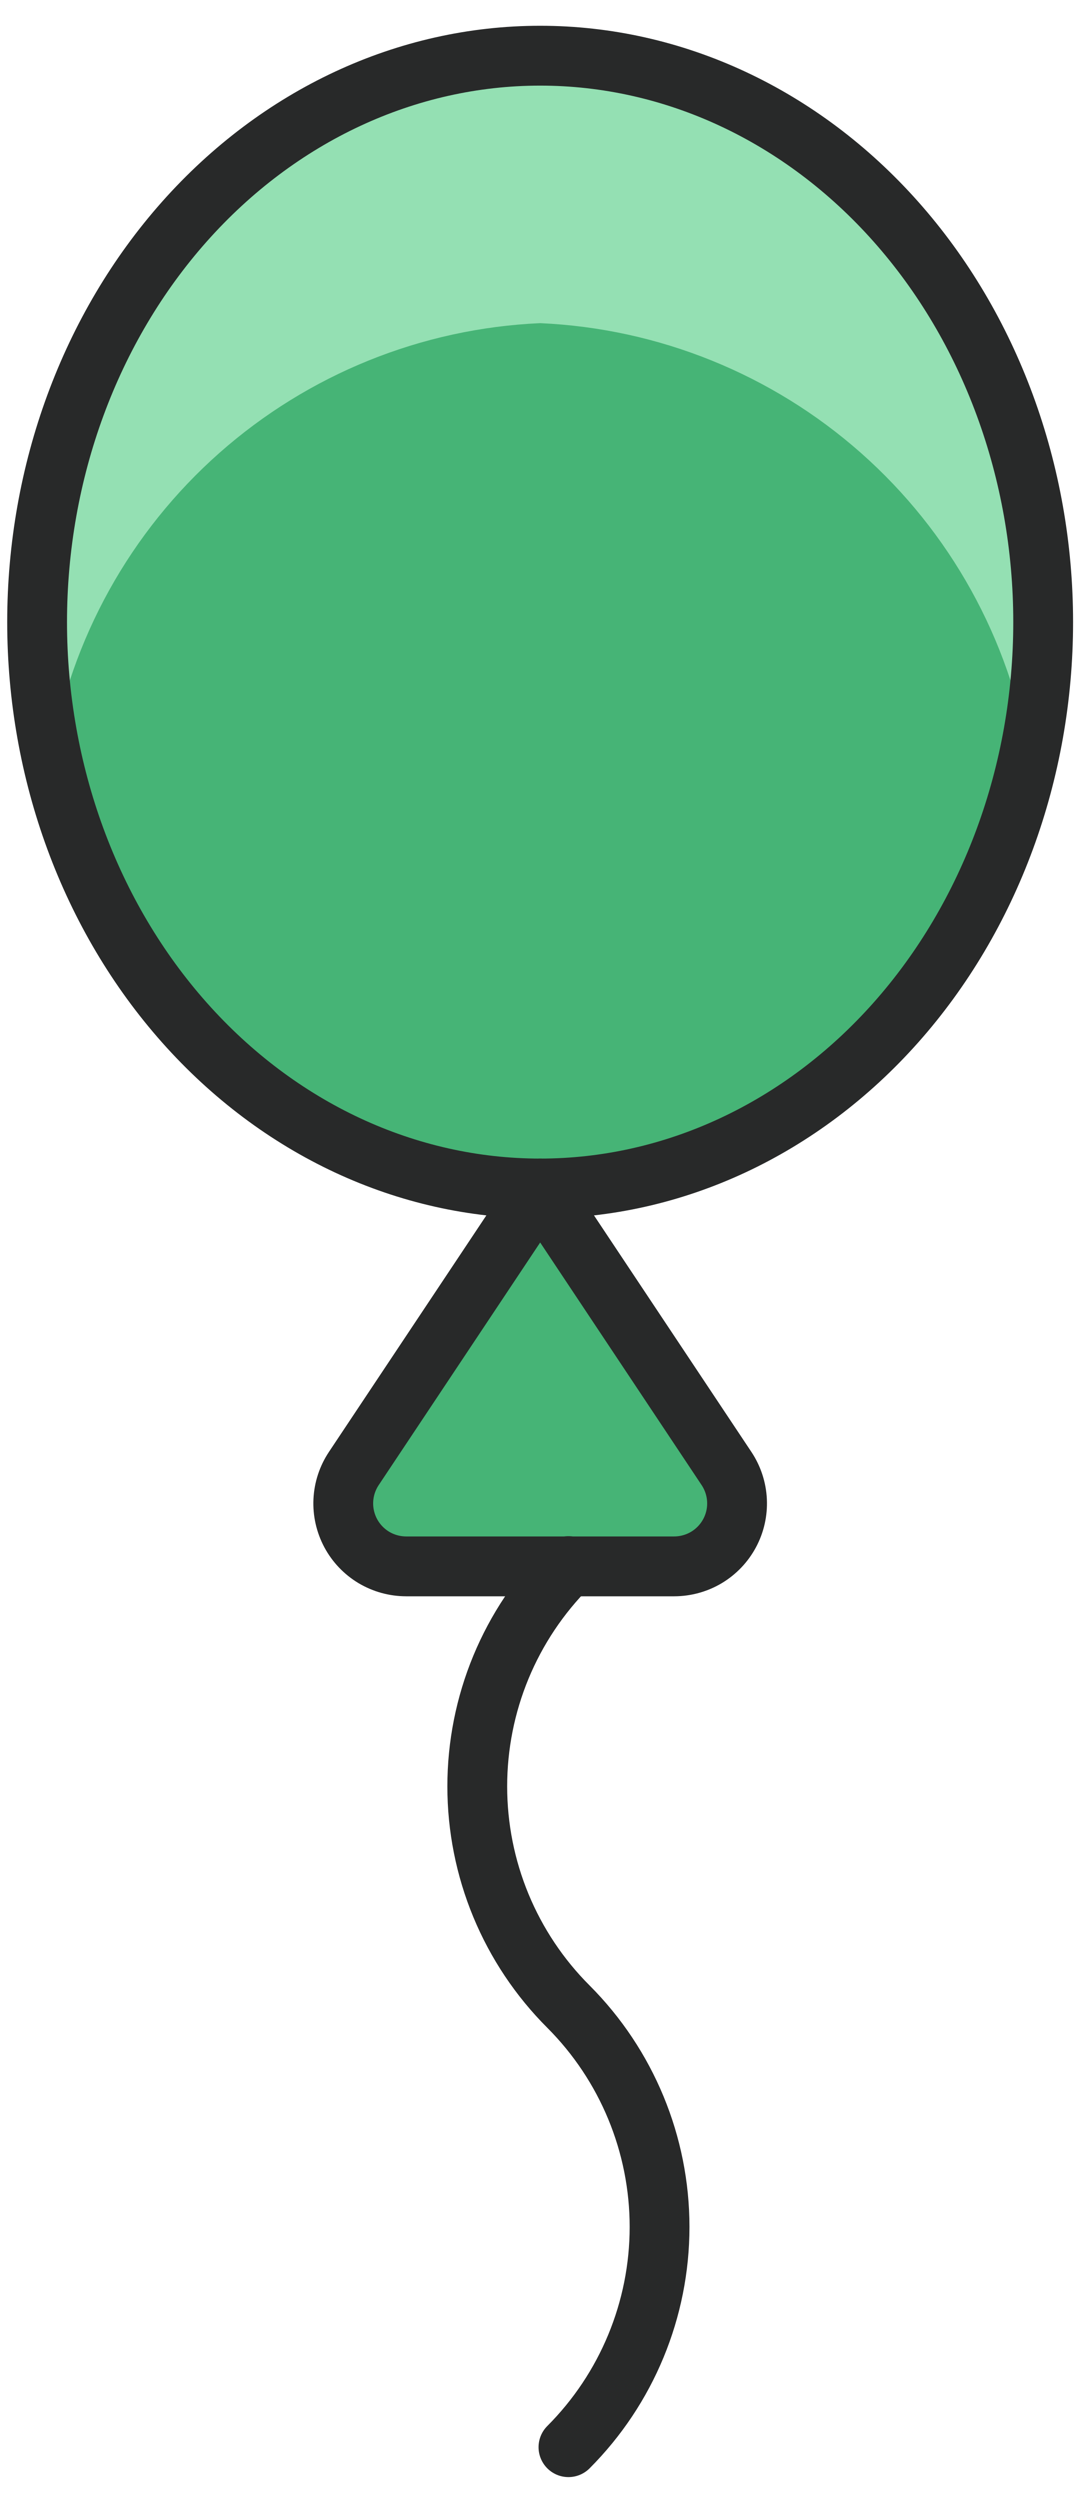
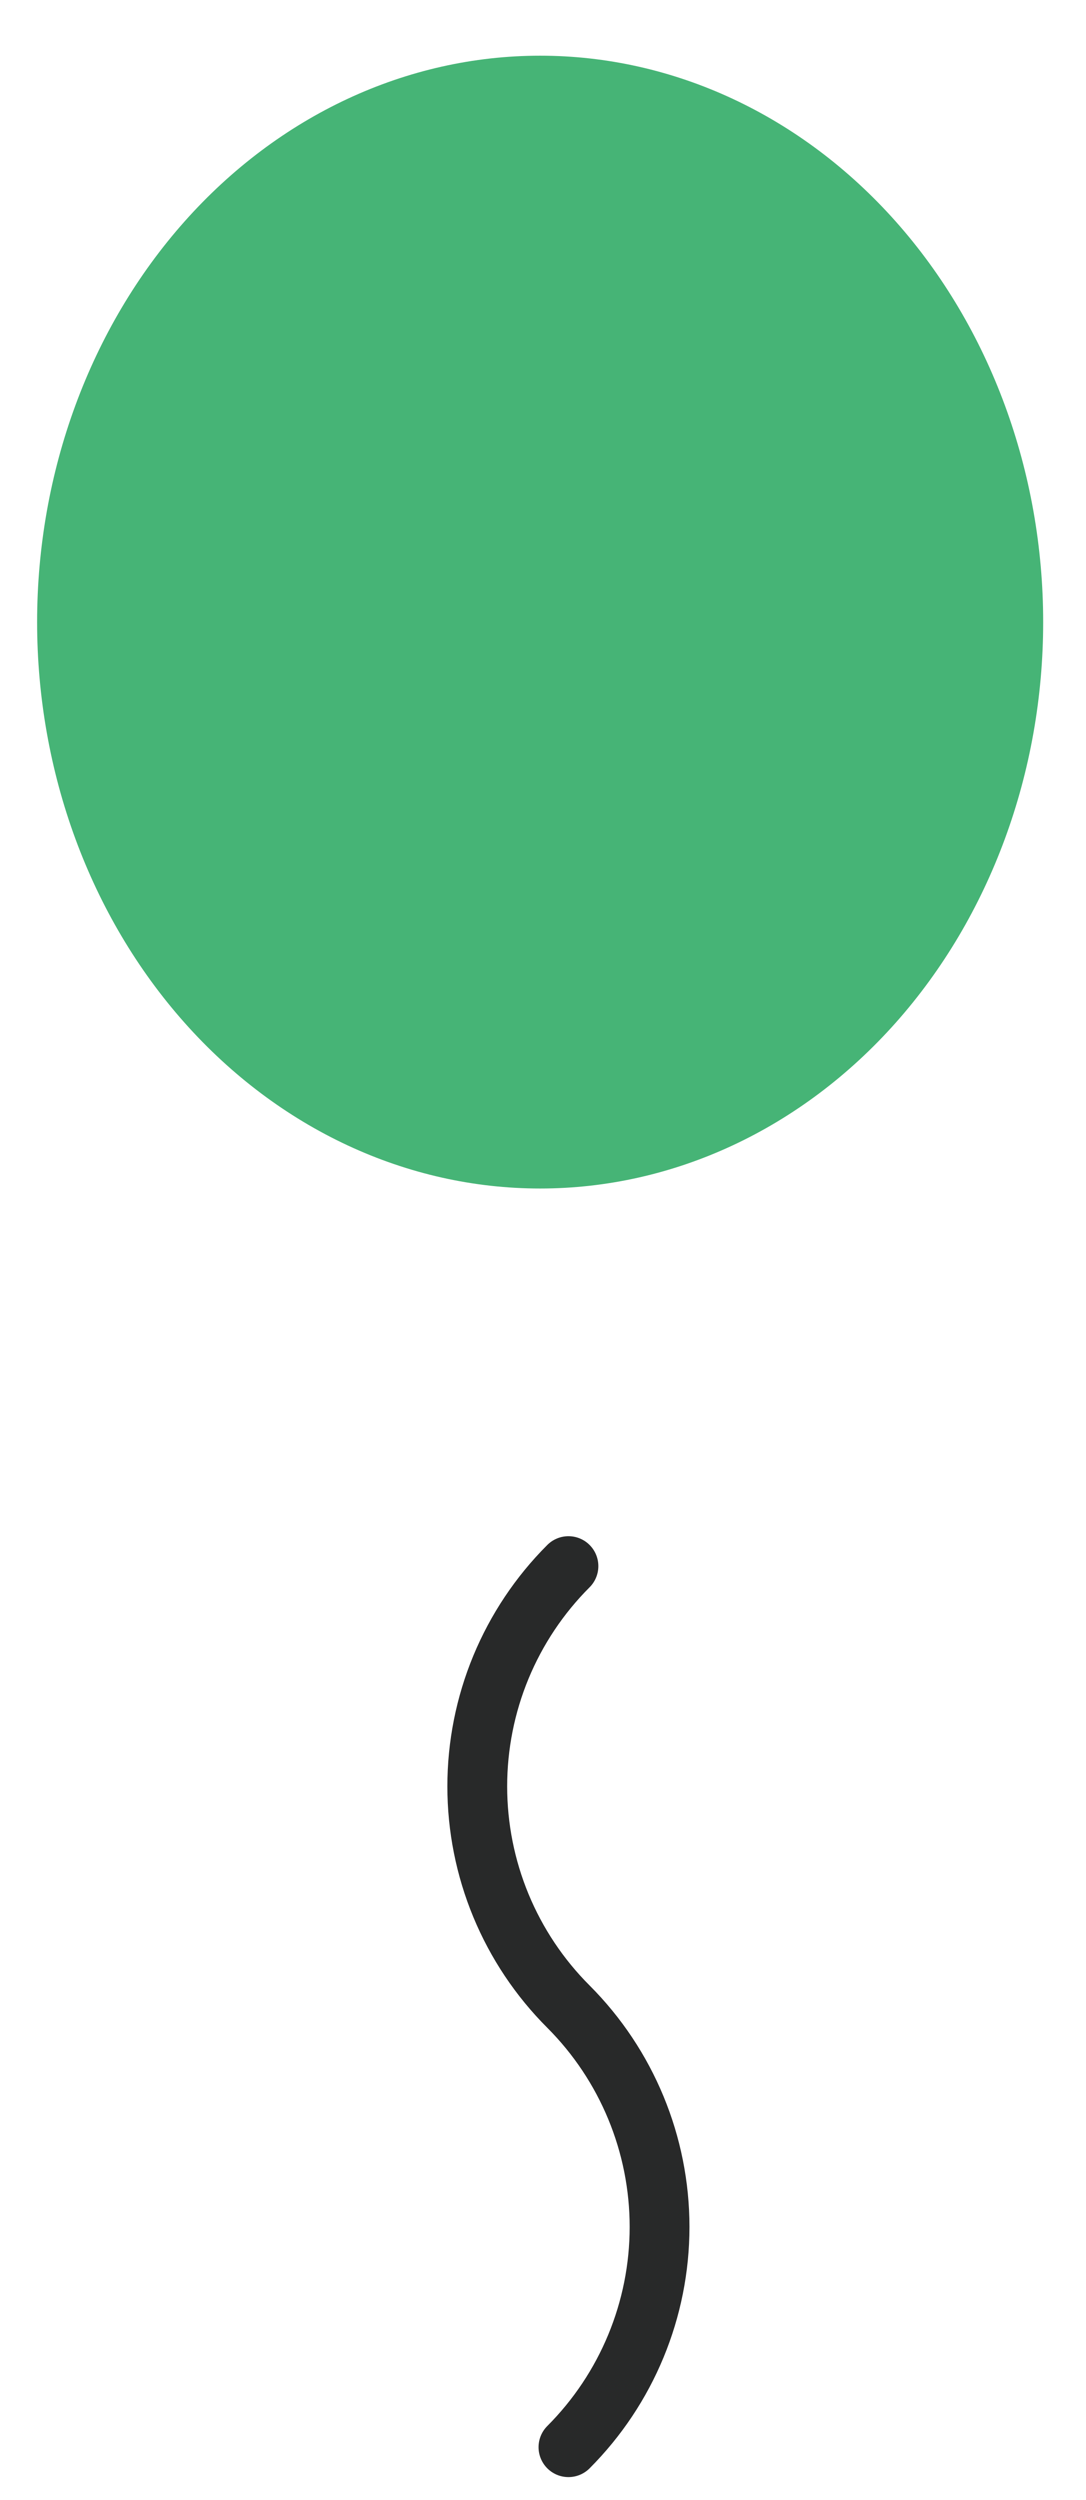
<svg xmlns="http://www.w3.org/2000/svg" width="30" height="69" viewBox="0 0 30 69" fill="none">
  <path d="M1.025 17.17C1.025 21.316 2.489 25.292 5.095 28.224C7.701 31.156 11.236 32.803 14.921 32.803C18.607 32.803 22.141 31.156 24.747 28.224C27.353 25.292 28.817 21.316 28.817 17.17C28.817 13.024 27.353 9.048 24.747 6.116C22.141 3.184 18.607 1.537 14.921 1.537C11.236 1.537 7.701 3.184 5.095 6.116C2.489 9.048 1.025 13.024 1.025 17.17Z" fill="#46B476" />
-   <path d="M14.921 8.919C18.199 9.065 21.328 10.33 23.786 12.504C26.244 14.677 27.882 17.628 28.428 20.863C28.688 19.649 28.818 18.411 28.817 17.17C29.034 13.258 27.695 9.418 25.091 6.49C22.488 3.561 18.832 1.781 14.921 1.537C11.011 1.781 7.355 3.561 4.752 6.49C2.148 9.418 0.809 13.258 1.026 17.17C1.025 18.411 1.155 19.649 1.415 20.863C1.961 17.628 3.599 14.677 6.057 12.504C8.515 10.33 11.644 9.065 14.921 8.919Z" fill="#94E0B3" />
-   <path d="M1.025 17.17C1.025 21.316 2.489 25.292 5.095 28.224C7.701 31.156 11.236 32.803 14.921 32.803C18.607 32.803 22.141 31.156 24.747 28.224C27.353 25.292 28.817 21.316 28.817 17.17C28.817 13.024 27.353 9.048 24.747 6.116C22.141 3.184 18.607 1.537 14.921 1.537C11.236 1.537 7.701 3.184 5.095 6.116C2.489 9.048 1.025 13.024 1.025 17.17Z" stroke="#282929" stroke-width="1.652" stroke-linecap="round" stroke-linejoin="round" />
-   <path d="M14.922 32.803L9.773 40.532C9.599 40.794 9.499 41.098 9.484 41.412C9.469 41.725 9.54 42.038 9.688 42.315C9.836 42.592 10.057 42.823 10.326 42.985C10.596 43.146 10.904 43.231 11.219 43.232H18.625C18.939 43.231 19.247 43.146 19.517 42.985C19.786 42.823 20.007 42.592 20.155 42.315C20.304 42.038 20.374 41.725 20.359 41.412C20.344 41.098 20.244 40.794 20.07 40.532L14.922 32.803Z" fill="#46B476" stroke="#282929" stroke-width="1.652" stroke-linecap="round" stroke-linejoin="round" />
  <path d="M15.703 43.225C14.904 44.023 14.271 44.971 13.838 46.014C13.406 47.057 13.184 48.175 13.184 49.304C13.184 50.433 13.406 51.551 13.838 52.594C14.271 53.638 14.904 54.585 15.703 55.383C17.314 56.996 18.22 59.183 18.22 61.463C18.22 63.743 17.314 65.929 15.703 67.542" stroke="#282929" stroke-width="1.652" stroke-linecap="round" stroke-linejoin="round" />
</svg>